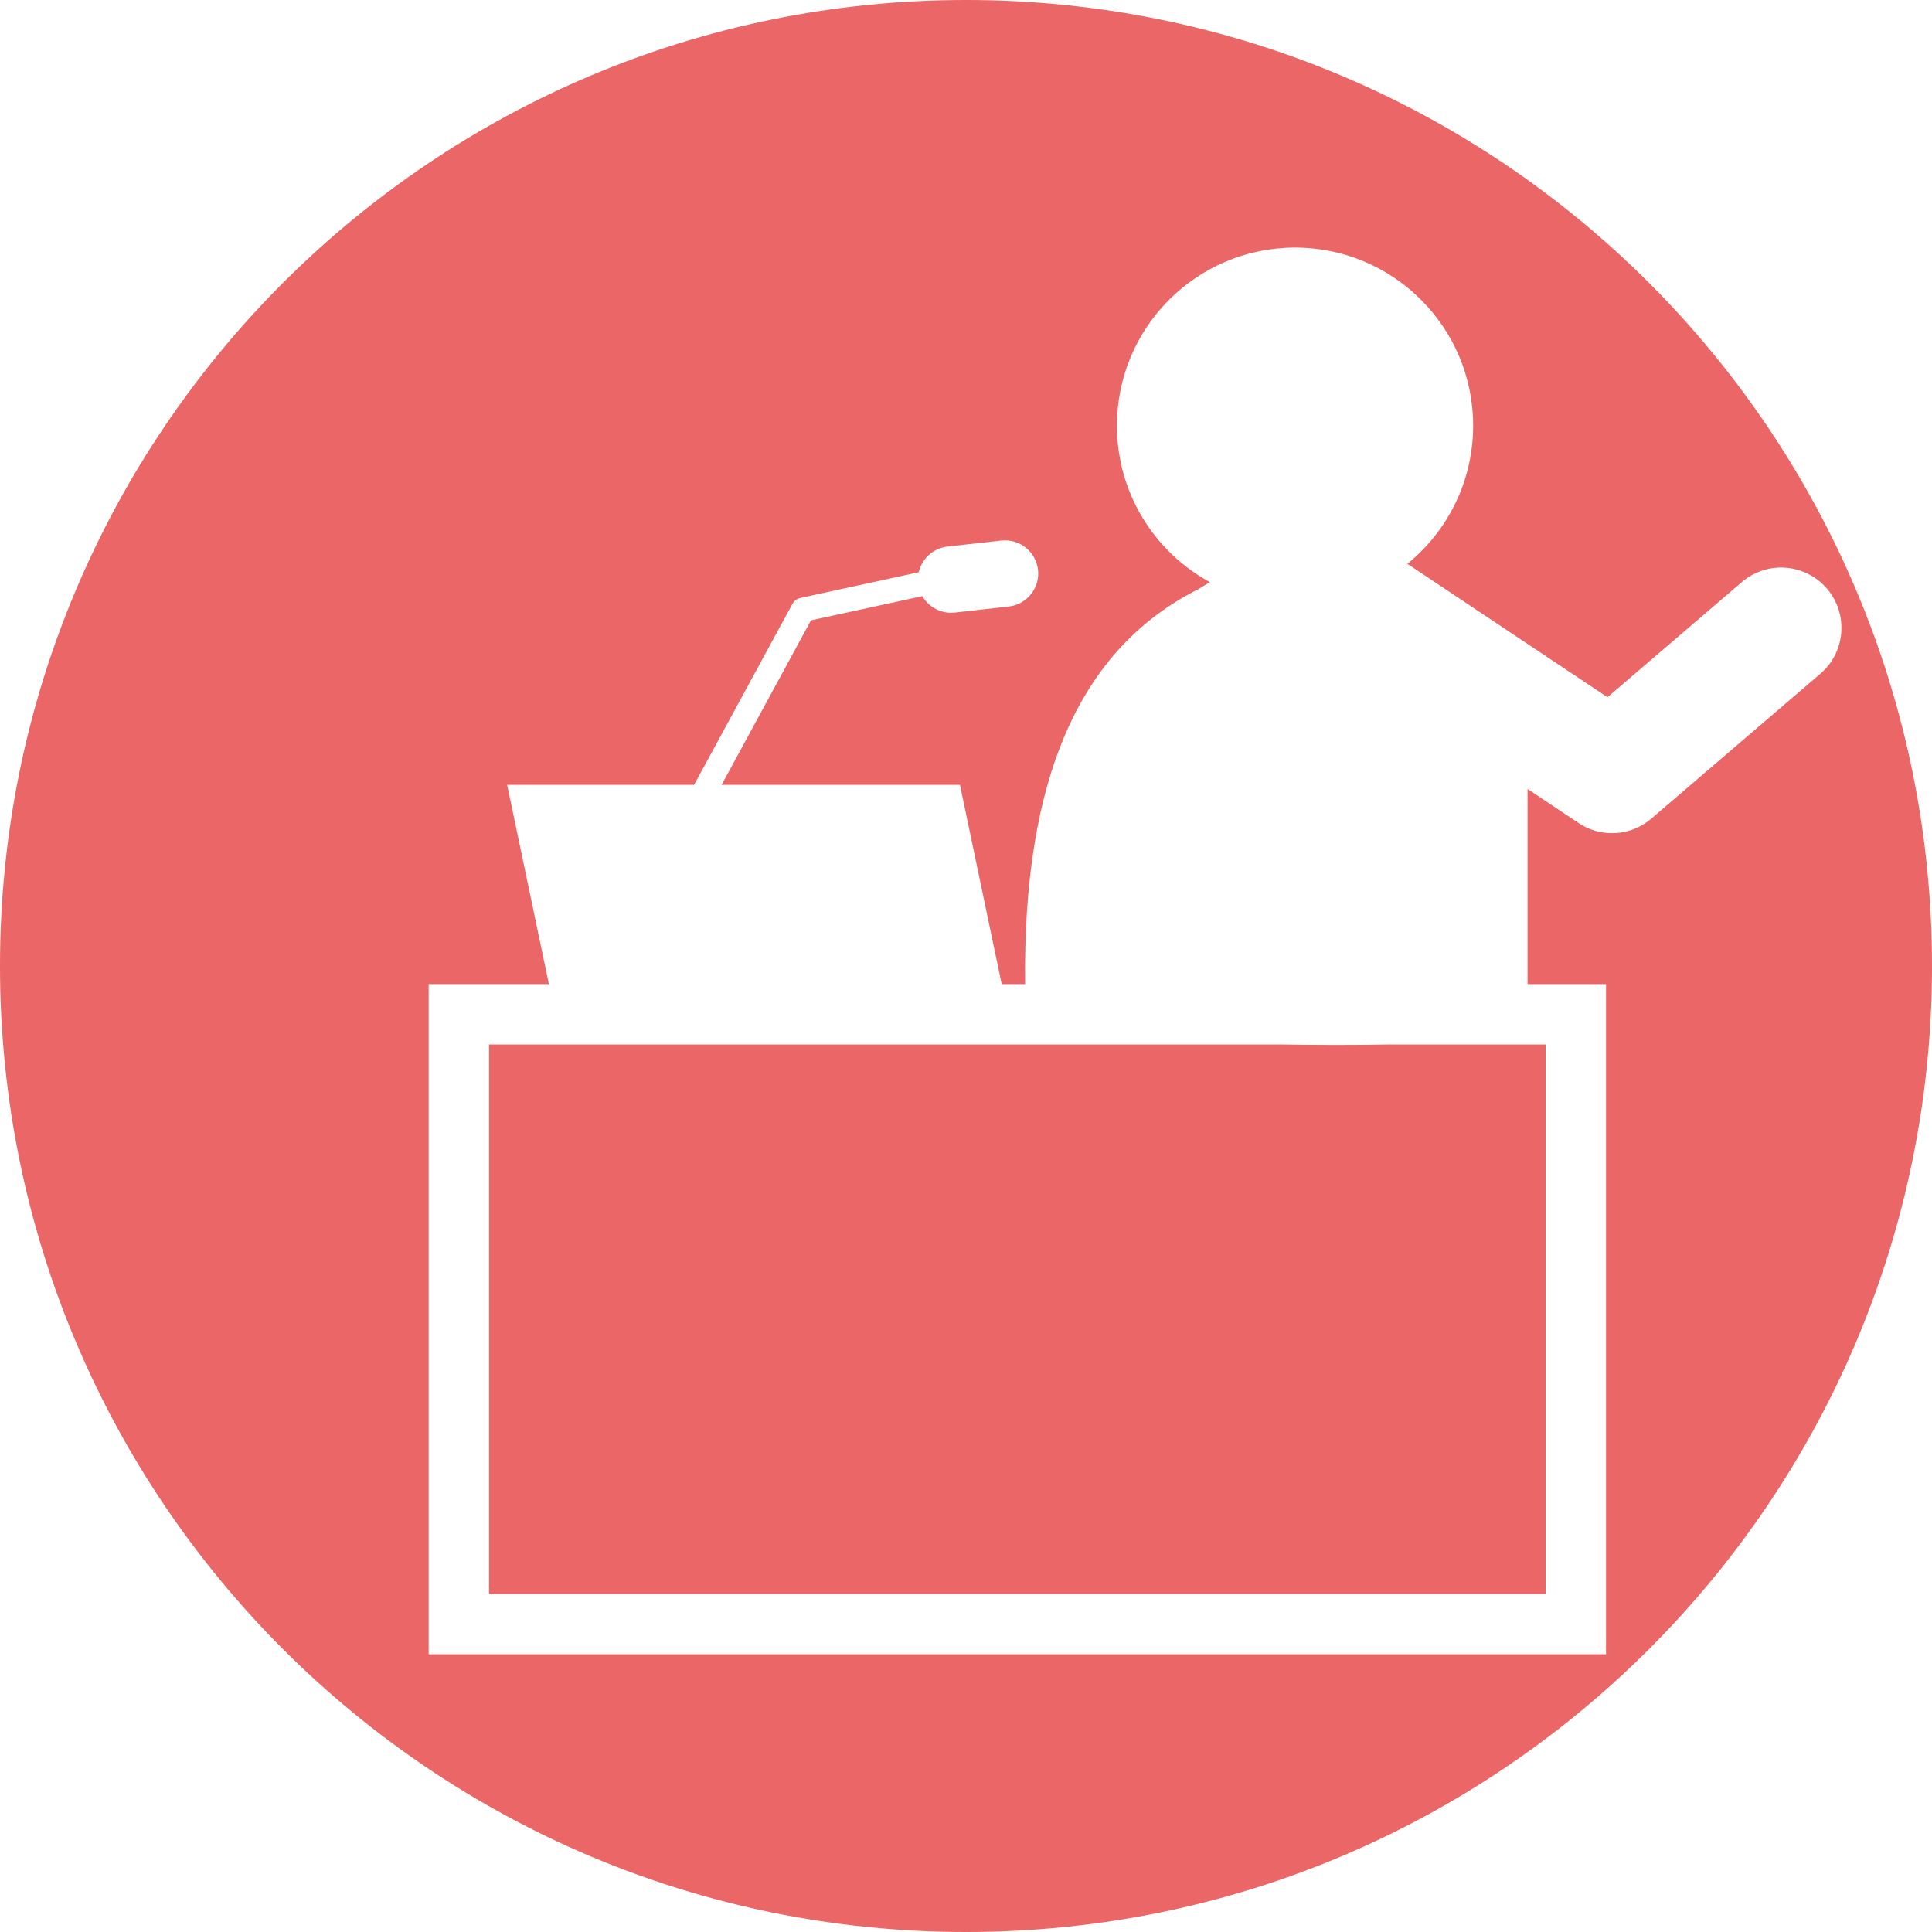
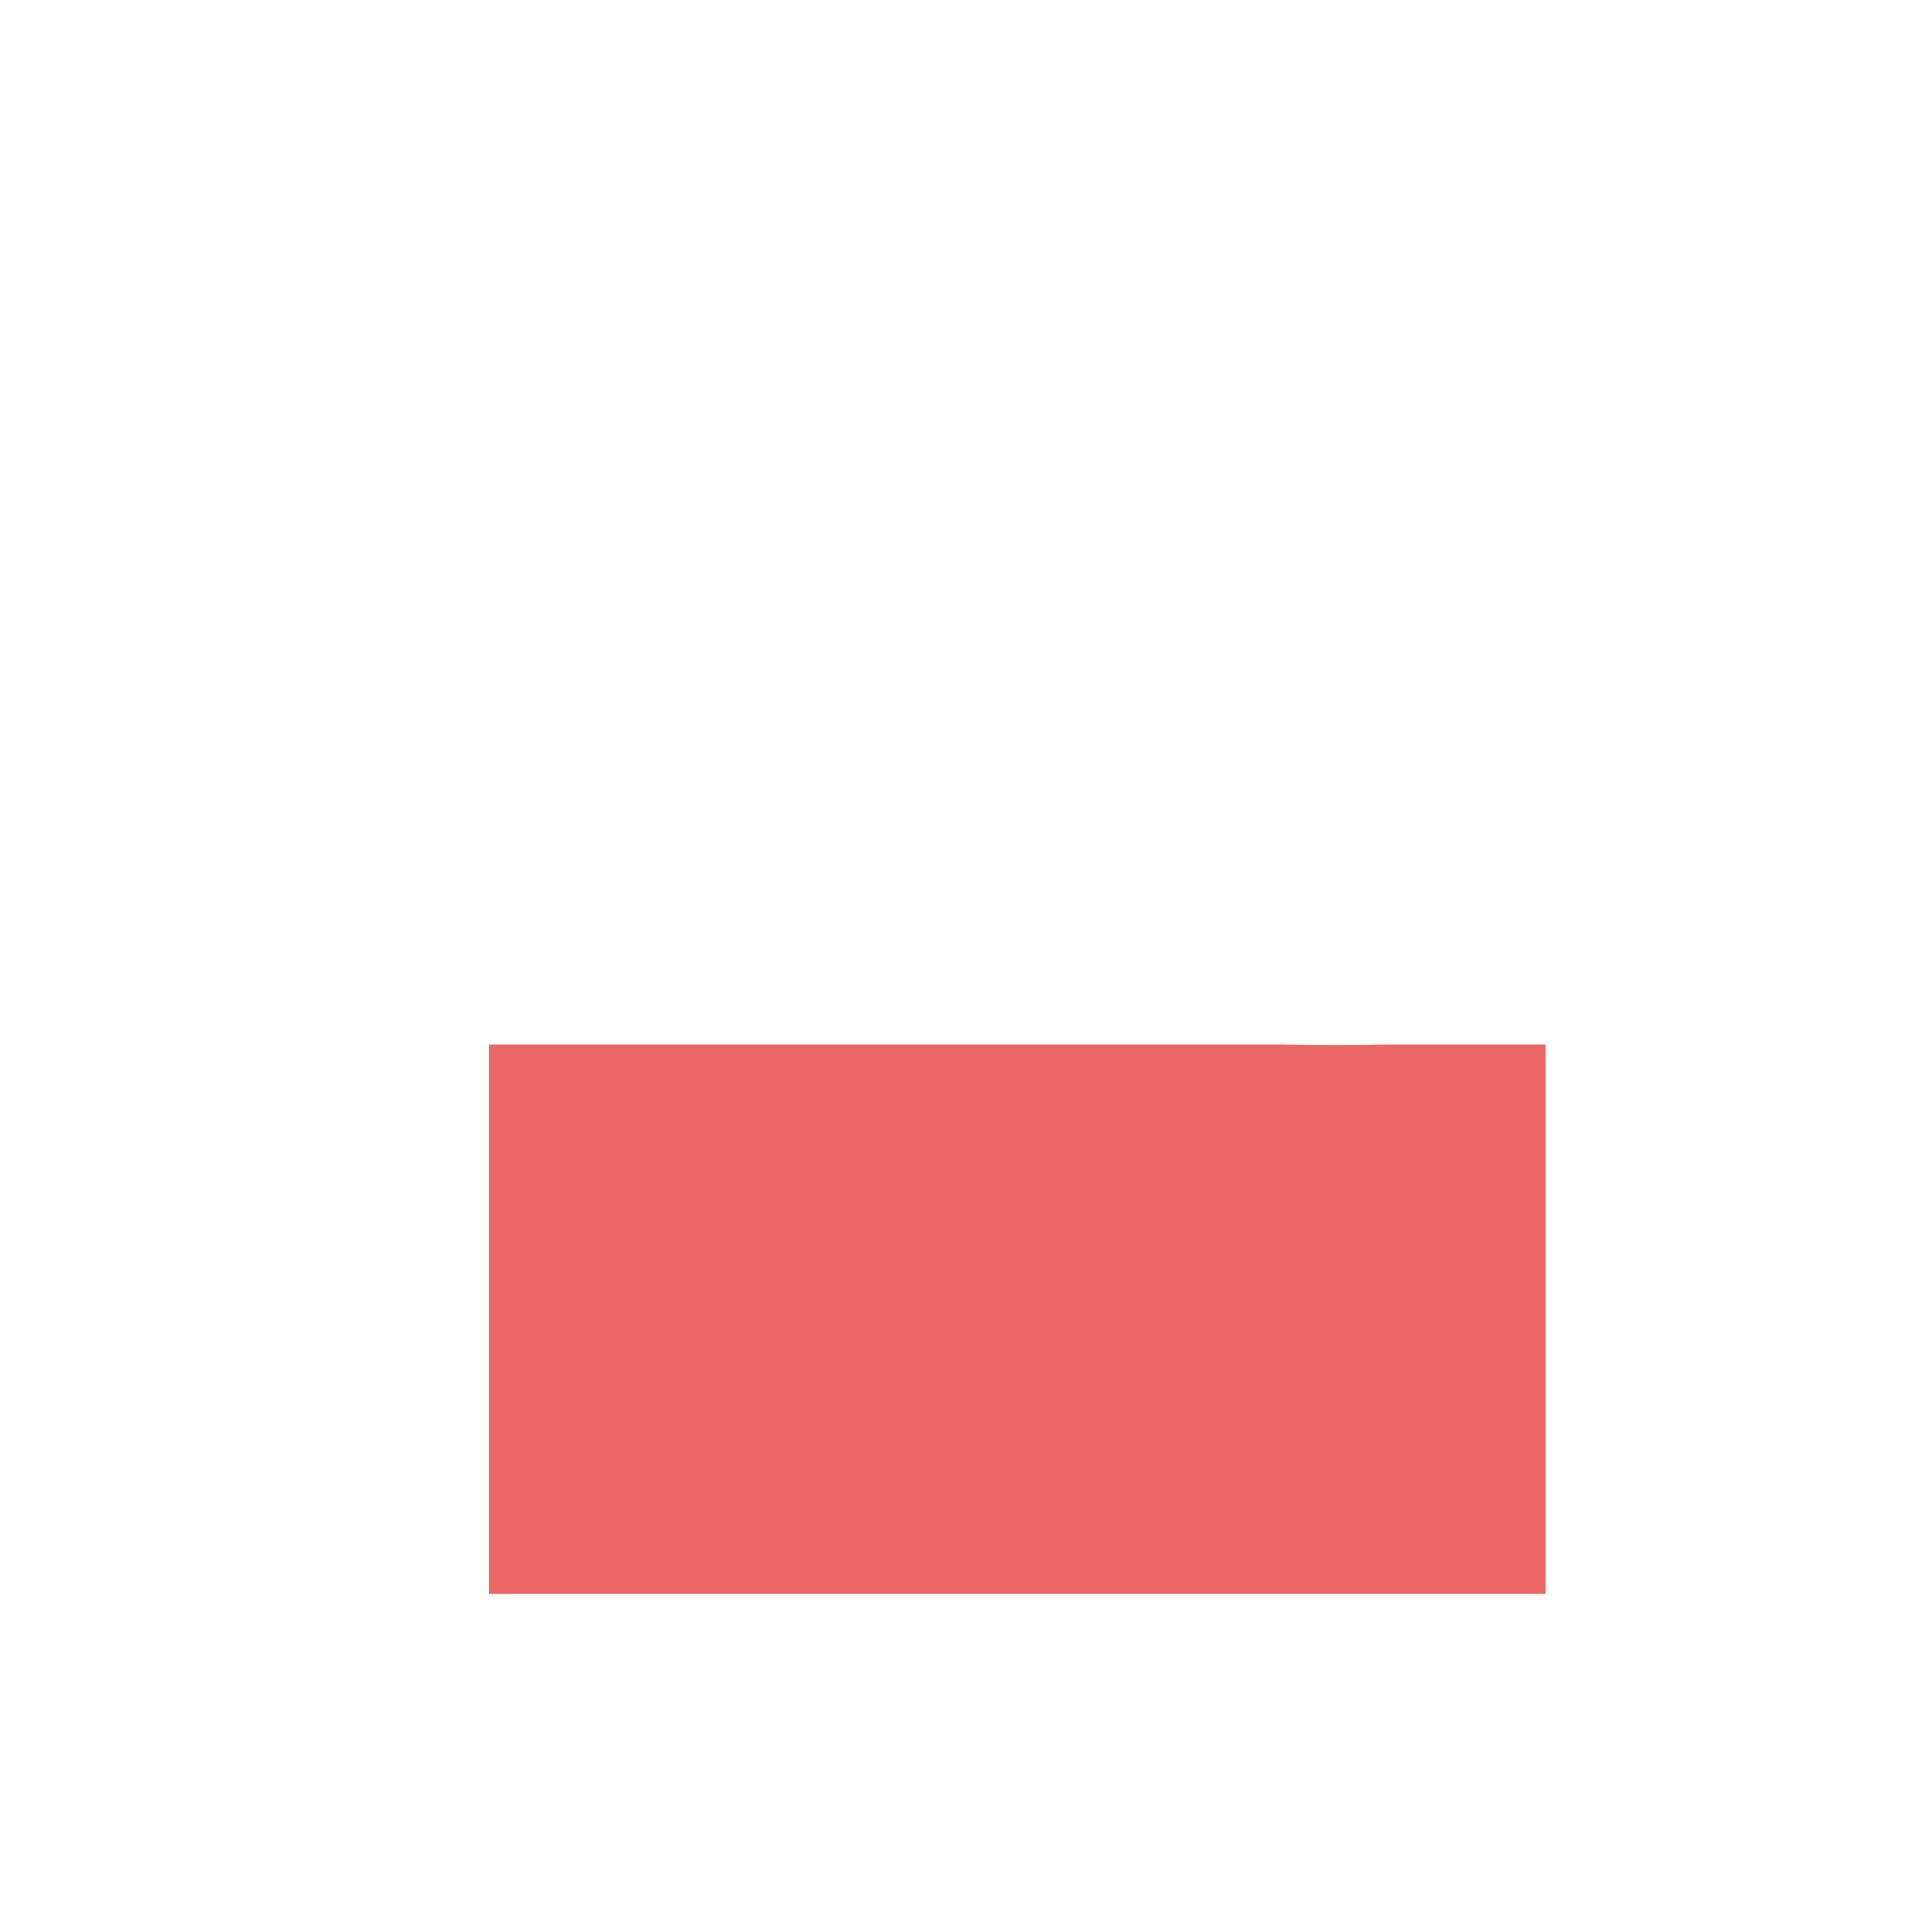
<svg xmlns="http://www.w3.org/2000/svg" version="1.1" x="0px" y="0px" viewBox="0 0 320 320" style="fill:#eb6666;" xml:space="preserve">
  <g id="forum">
</g>
  <g id="workshop">
    <g>
      <g>
-         <path d="M160,0C71.63,0,0,71.63,0,160s71.63,160,160,160s160-71.63,160-160S248.37,0,160,0z M301.51,111.59l-28,24     c-1.86,1.6-4.18,2.41-6.51,2.41c-1.93,0-3.86-0.55-5.54-1.68l-8.45-5.64V163h13v111H71V163h19.91L84,130h30.96l16.28-29.96     c0.28-0.51,0.76-0.88,1.33-1l19.6-4.26c0.51-2.22,2.37-3.98,4.74-4.25l8.94-1c3.01-0.34,5.74,1.85,6.08,4.85     c0.34,3.01-1.85,5.74-4.85,6.08l-8.94,1c-2.23,0.25-4.31-0.89-5.37-2.72l-18.45,4.01L119.52,130H159l6.91,33h3.88     c-0.39-34.07,9.03-55.52,28.68-65.41c0.64-0.41,1.28-0.8,1.94-1.16c-9.18-5-15.41-14.73-15.41-25.92     c0-16.29,13.21-29.5,29.5-29.5S244,54.21,244,70.5c0,9.25-4.26,17.5-10.91,22.9c0.15,0.09,0.31,0.17,0.46,0.28l32.7,21.8     l22.25-19.07c4.19-3.59,10.5-3.11,14.1,1.08C306.19,101.69,305.7,108,301.51,111.59z" />
-       </g>
+         </g>
      <g>
        <path d="M212.58,173H168H93H81v91h175v-91h-26.33C223.97,173.11,218.27,173.09,212.58,173z" />
      </g>
    </g>
  </g>
</svg>